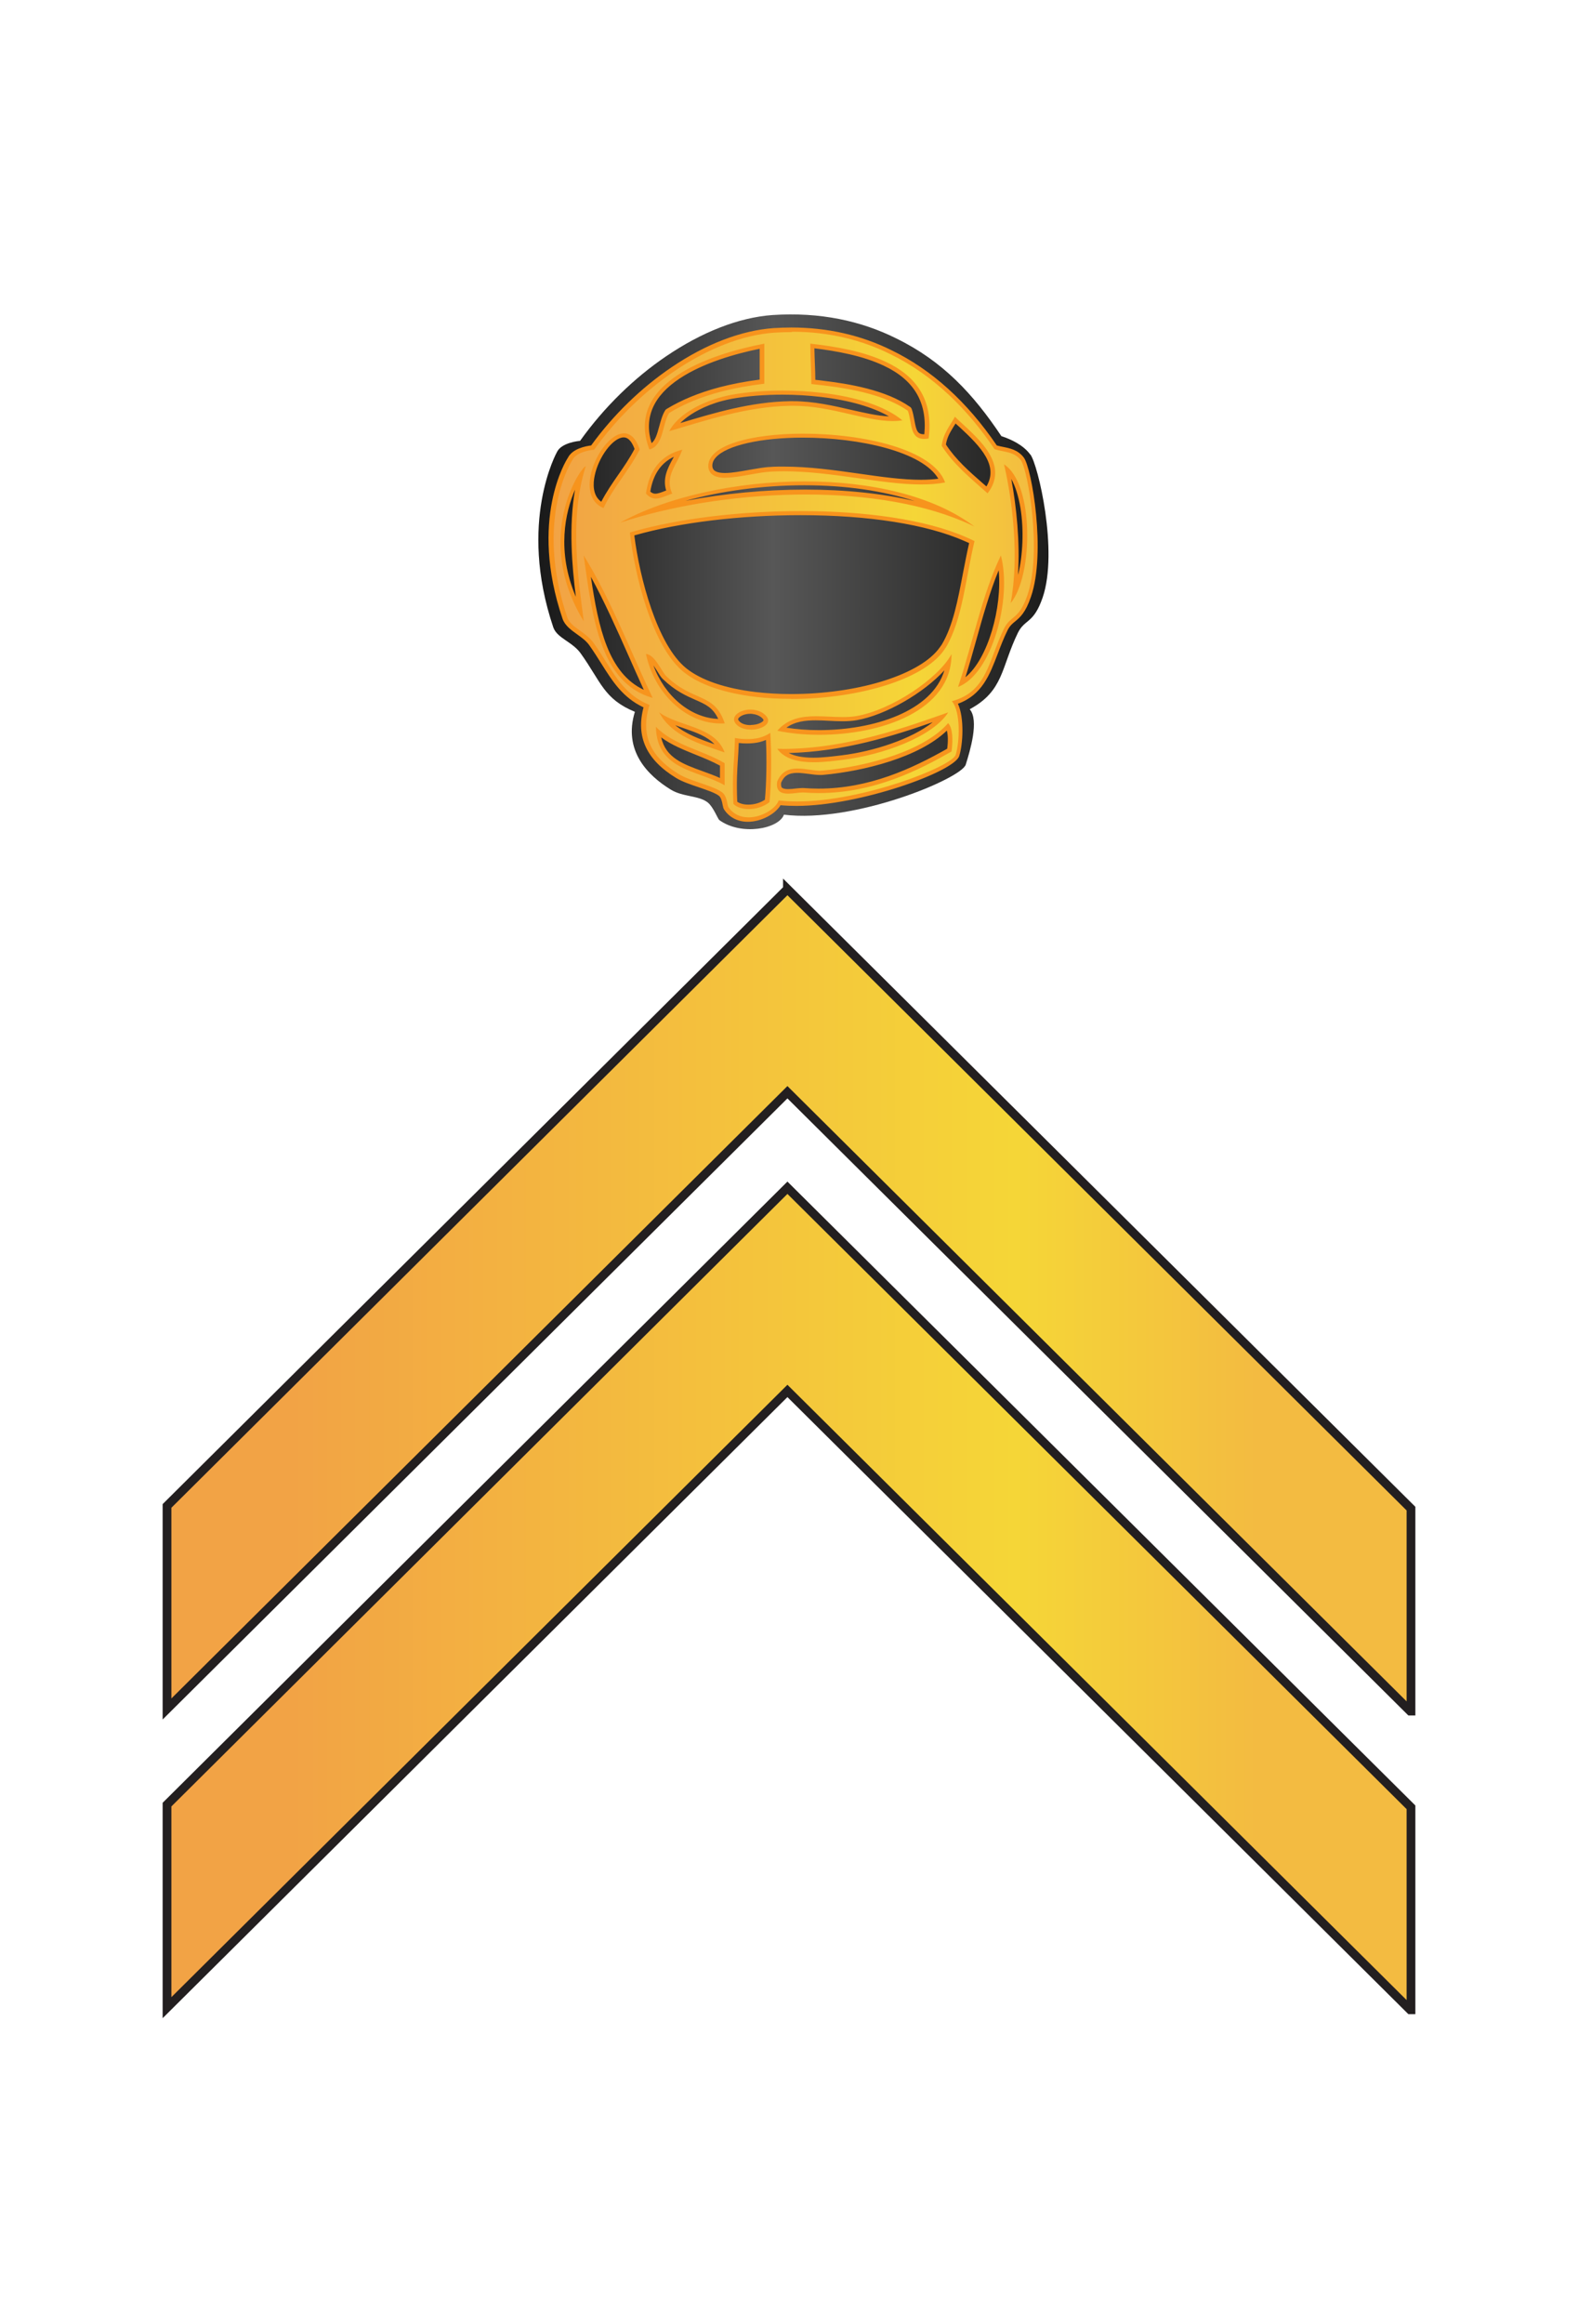
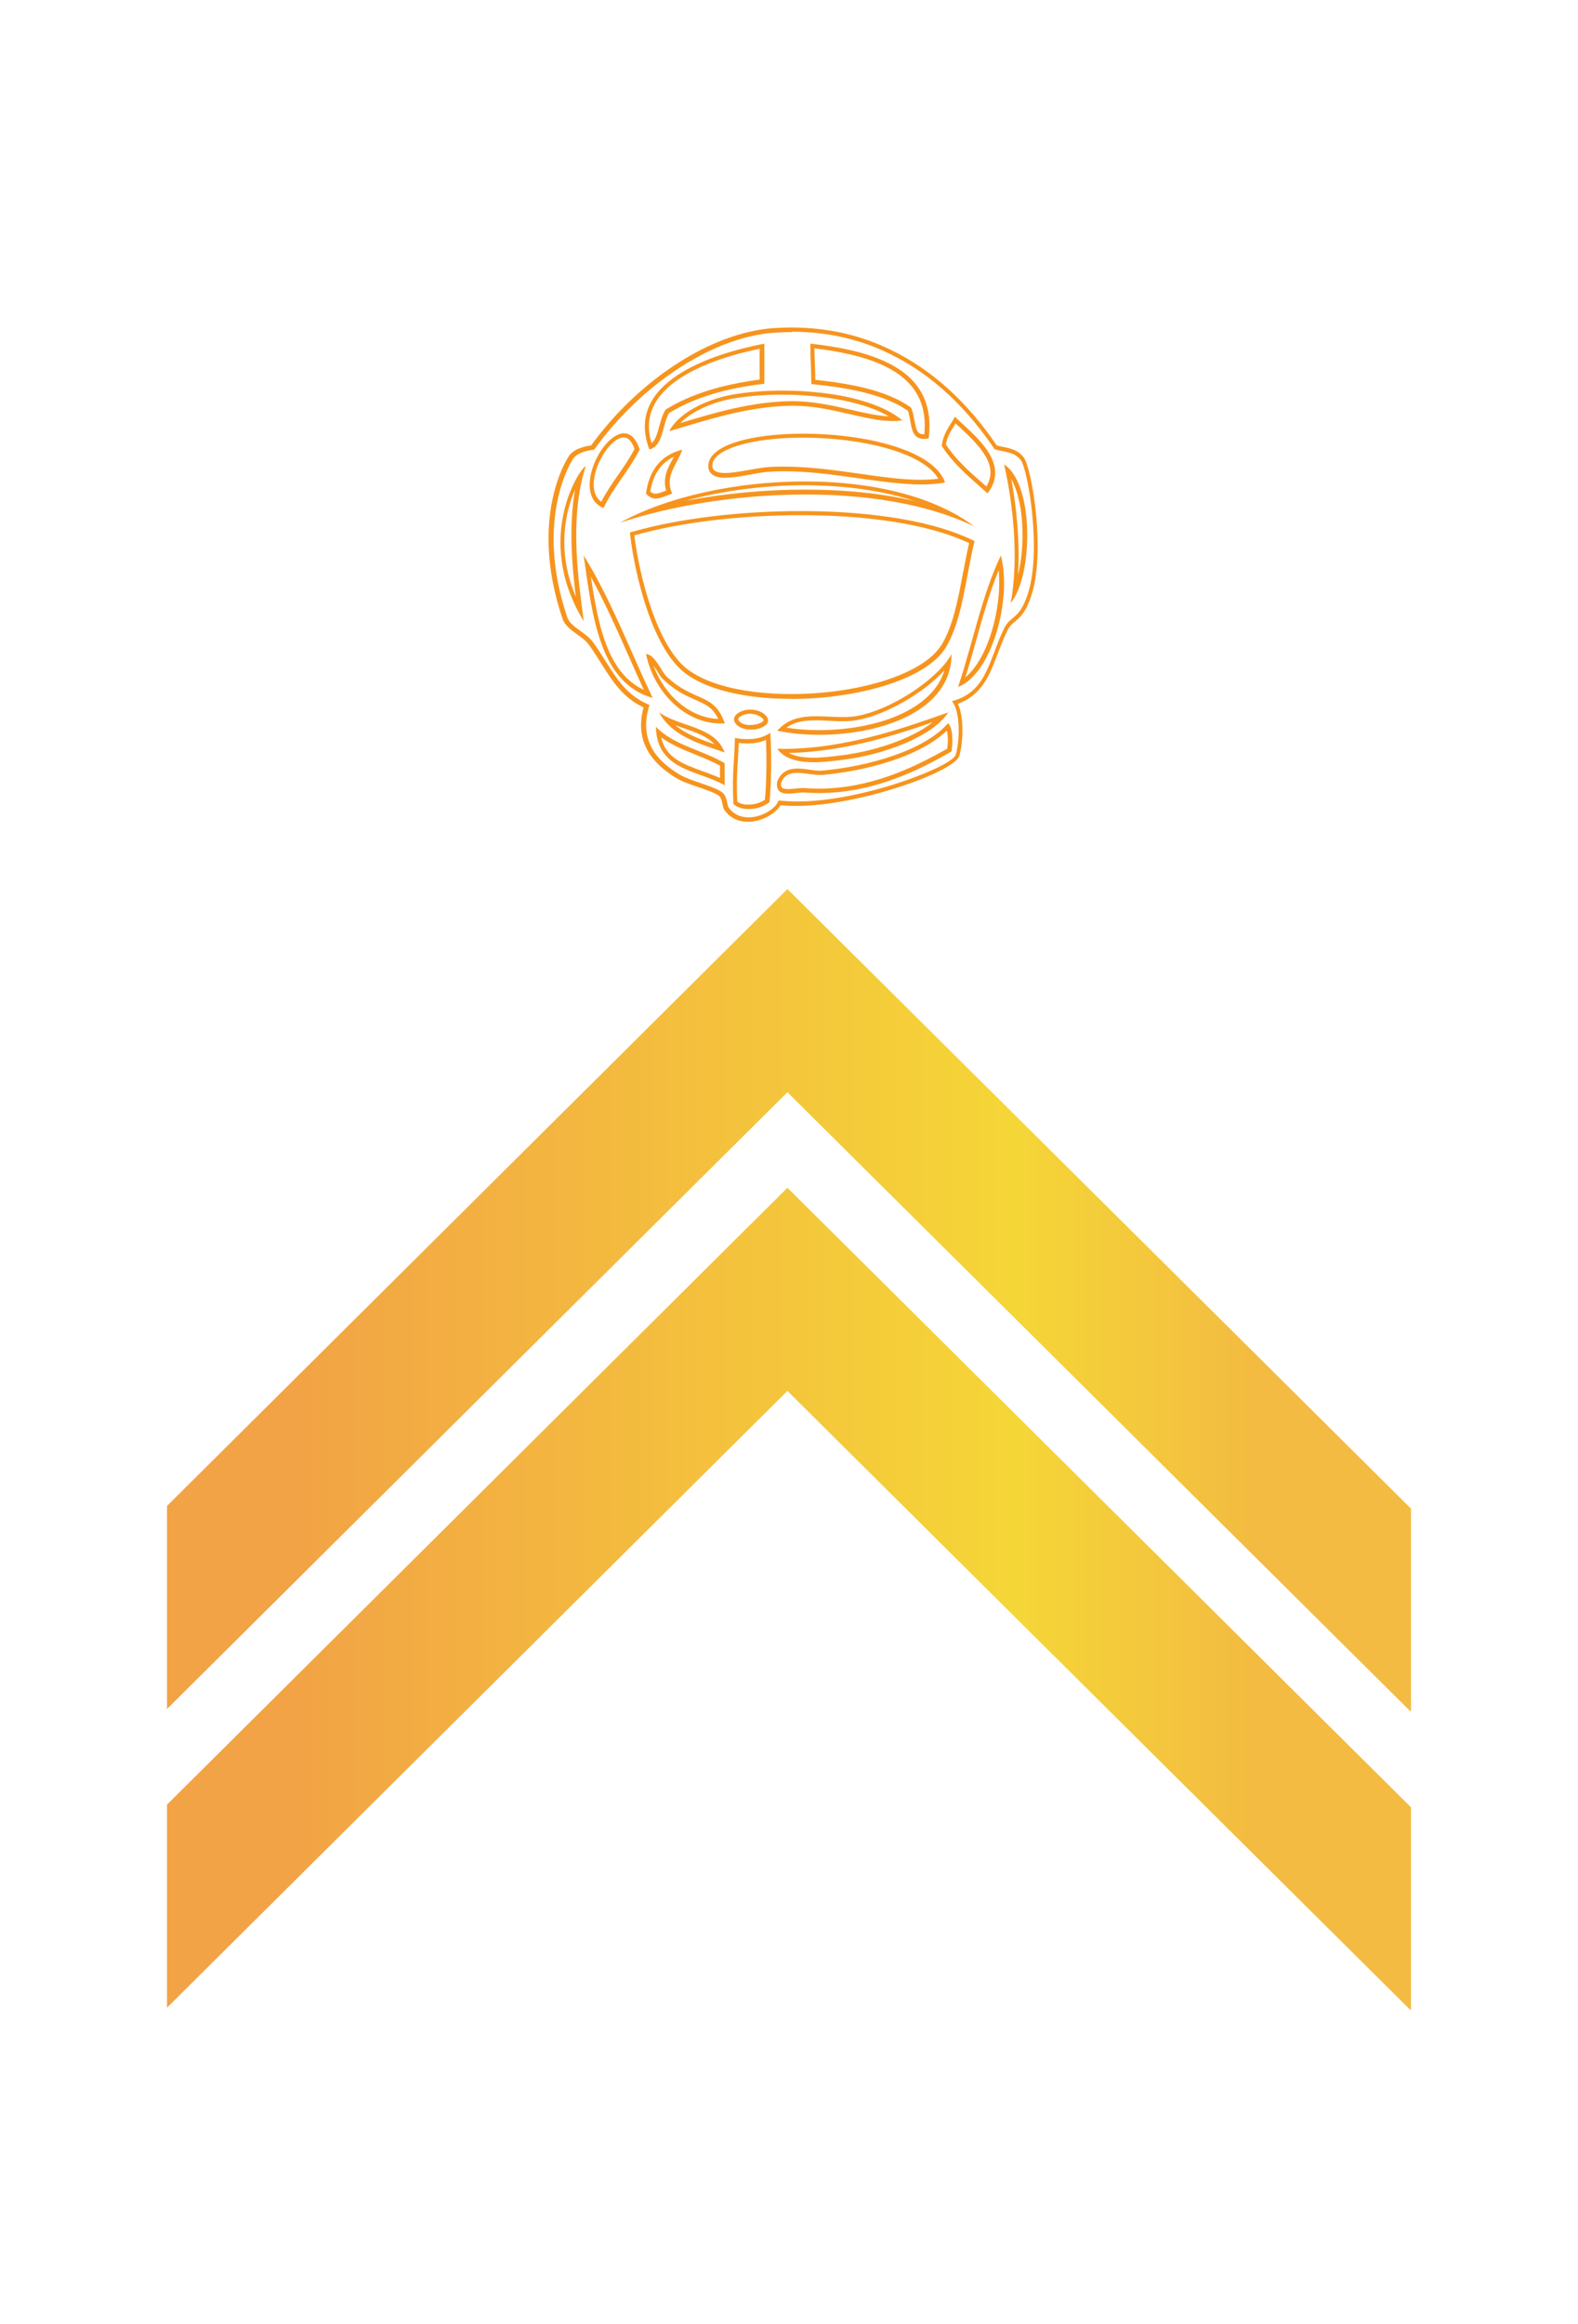
<svg xmlns="http://www.w3.org/2000/svg" xmlns:xlink="http://www.w3.org/1999/xlink" id="Layer_1" viewBox="0 0 135.21 199.05">
  <defs>
    <style>.cls-1{fill:url(#New_Gradient_Swatch_6);}.cls-2{fill:url(#New_Gradient_Swatch_6-2);}.cls-3{fill:url(#New_Gradient_Swatch_18);}.cls-4{fill:#f7941d;}.cls-5{fill:none;stroke:#231f20;stroke-width:.75px;}</style>
    <linearGradient id="New_Gradient_Swatch_18" x1="46.12" y1="48.96" x2="89.84" y2="48.96" gradientUnits="userSpaceOnUse">
      <stop offset="0" stop-color="#191919" />
      <stop offset=".46" stop-color="#575757" />
      <stop offset="1" stop-color="#1c1c1b" />
    </linearGradient>
    <linearGradient id="New_Gradient_Swatch_6" x1="47.28" y1="49.2" x2="88.78" y2="49.2" gradientUnits="userSpaceOnUse">
      <stop offset="0" stop-color="#f2a345" />
      <stop offset=".75" stop-color="#f5d637" />
      <stop offset="1" stop-color="#f3bb41" />
    </linearGradient>
    <linearGradient id="New_Gradient_Swatch_6-2" x1="24.98" y1="124.13" x2="107.73" y2="124.13" xlink:href="#New_Gradient_Swatch_6" />
  </defs>
-   <path class="cls-3" d="m88.28,38.93c-.6-.82-1.63-1.3-2.48-1.58-2.4-3.59-5-6.41-9.01-8.37-3.01-1.5-6.53-2.27-10.6-2-2.92.21-6.09,1.48-9.11,3.53-2.73,1.85-5.31,4.35-7.38,7.25t-.01,0h.01c-.15,0-1.59.16-1.97.94,0,0-3.38,5.98-.32,15.03.33.94,1.66,1.23,2.37,2.26,1.71,2.39,1.96,3.88,4.62,4.97-1.02,3.33,1.1,5.45,3.07,6.66,1.05.65,2.4.49,3.18,1.11.46.37.86,1.4.98,1.5,1.9,1.38,5.11.75,5.54-.46,6.04.75,15.23-3.11,15.58-4.29.37-1.18,1.16-3.79.34-4.74,2.93-1.58,2.68-3.58,4.13-6.55.6-1.2,1.34-.75,2.12-3.02,1.36-3.98-.41-11.41-1.05-12.24Z" />
-   <path class="cls-1" d="m64.15,70.17c-.81,0-1.46-.33-1.88-.97-.05-.06-.06-.16-.1-.32-.05-.28-.13-.69-.38-.89-.35-.28-1.09-.53-1.8-.77-.69-.23-1.4-.48-1.88-.77-1.61-.98-3.63-2.67-2.67-5.99-1.83-.8-2.69-2.16-3.67-3.73-.32-.51-.65-1.04-1.04-1.58-.29-.41-.71-.71-1.11-1-.5-.36-.98-.7-1.16-1.23-2.87-8.43.42-13.59.45-13.64.37-.75,1.57-.92,1.92-.95,1.9-2.63,4.29-4.96,6.91-6.73,2.91-1.97,5.9-3.12,8.62-3.31.51-.03,1.02-.05,1.51-.05,3.05,0,5.91.65,8.5,1.94,3.42,1.67,6.44,4.41,8.97,8.15.2.06.4.1.6.14.6.12,1.21.24,1.68.84.68.89,1.87,8.03.59,11.75-.45,1.33-.91,1.71-1.31,2.04-.25.21-.47.39-.68.79-.34.69-.6,1.38-.85,2.04-.72,1.91-1.35,3.56-3.5,4.24.65,1.11.52,3.52.2,4.53-.36,1.14-8.22,4.13-13.76,4.13,0,0,0,0,0,0-.52,0-1.02-.03-1.47-.08-.38.77-1.6,1.43-2.69,1.43Zm-1.08-1.43c.25.22.66.34,1.14.34.58,0,1.16-.18,1.6-.5.15-1.38.18-3.83.08-5.51-.21.11-.46.21-.75.28-.32.08-.68.12-1.06.12-.29,0-.58-.02-.88-.07-.02.66-.05,1.18-.08,1.69-.06.98-.12,1.91-.04,3.65Zm5.32-2.76c-.81,0-1.29.3-1.57,1-.03.24,0,.45.11.57.12.13.33.2.67.2.22,0,.46-.03.68-.05.2-.02.38-.04.53-.04,0,0,.1,0,.1,0,.44.03.87.05,1.29.05,4.44,0,8.15-1.76,11.21-3.49.12-.86.06-1.62-.13-2.01-2.25,2.39-7.12,3.62-10.68,3.95-.08,0-.16.01-.24.01-.29,0-.62-.04-.95-.09-.34-.05-.69-.1-1.02-.1Zm-11.93-3.3c.25,2.26,1.96,2.87,3.76,3.52.58.21,1.18.43,1.73.7v-1.46c-.68-.39-1.44-.7-2.19-1-1.17-.47-2.38-.96-3.3-1.77Zm10.6,1.6c.56.52,1.45.77,2.71.77.82,0,1.66-.11,2.33-.19l.16-.02c3.06-.38,6.89-1.7,8.51-3.49-3.56,1.25-8.4,2.93-13.7,2.93h0Zm-9.92-2.74c1.07,1.33,2.85,1.93,4.57,2.51l.08.03c-.6-1.06-1.79-1.48-3.05-1.91-.54-.19-1.09-.38-1.6-.62Zm9.88.86c.99.18,2.1.28,3.22.28,5.08,0,10.54-1.89,11.1-6.01-1.54,2.07-5.19,4.32-7.91,4.79-.34.06-.72.09-1.18.09-.37,0-.76-.02-1.14-.04-.38-.02-.76-.04-1.14-.04-.99,0-2.09.12-2.96.93Zm-2.67-1.49c-.59,0-1.07.26-1.19.52-.06.13-.03.25.08.39.23.28.64.44,1.14.44.17,0,.34-.02.51-.06.42-.09.74-.29.78-.5.04-.18-.15-.36-.31-.49-.21-.15-.47-.25-.74-.28-.09-.01-.18-.02-.27-.02Zm-8.7-4.67c.79,3.15,3.38,5.48,6.13,5.48.03,0,.07,0,.1,0-.49-1.26-1.21-1.58-2.17-2-.79-.35-1.69-.74-2.71-1.73-.14-.13-.28-.36-.45-.63-.25-.4-.57-.91-.9-1.11Zm-1.43-10.56c.42,3.62,1.96,9.61,4.54,11.68,1.31,1.04,3.4,1.76,6.04,2.07.96.11,1.98.17,3.03.17,5.63,0,10.86-1.58,12.73-3.85.12-.16.25-.33.36-.49.97-1.64,1.39-3.84,1.83-6.17.17-.9.35-1.82.56-2.72-.18-.09-.35-.17-.54-.25-3.26-1.44-8.27-2.23-14.11-2.23-5.2,0-10.38.63-14.24,1.73-.08.02-.15.04-.22.06Zm-3.85,2.72c.7,5,1.48,9.64,5.24,11-.53-1.13-1.04-2.29-1.56-3.44-1.14-2.56-2.31-5.2-3.69-7.56Zm35.37-.3c-.91,2.03-1.57,4.38-2.21,6.65-.34,1.22-.7,2.47-1.08,3.67,2.46-1.38,3.93-6.79,3.29-10.32Zm-35.94-7.46c-.37.58-.86,1.55-1.19,2.86-.53,2.06-.73,5.18,1.13,8.71-.41-3.12-.96-7.61.06-11.57Zm36.56-.45c.63,2.94,1.07,7,.6,10.5.81-1.69,1.13-4.66.72-7.21-.24-1.5-.7-2.64-1.33-3.28Zm-17.28,1.9c4.78,0,9.04.65,12.46,1.89-3.21-1.71-7.57-2.64-12.55-2.64s-9.84.92-13.65,2.51c4.23-1.14,9.05-1.76,13.74-1.76Zm-15.58-4.85c-1,0-2.33,1.71-2.68,3.45-.14.72-.21,1.96.83,2.51.45-.89.99-1.68,1.52-2.45.51-.73,1.03-1.49,1.46-2.32-.19-.56-.54-1.19-1.14-1.19Zm2.08,4.9c.21.21.41.3.64.3.25,0,.55-.11.89-.25.09-.03.18-.07.27-.1-.4-1.06.04-1.89.47-2.7.12-.23.24-.45.33-.67-1.48.5-2.34,1.62-2.6,3.41Zm25.33-4.05c.88,1.36,2.08,2.41,3.25,3.43l.45.4c1.46-2.12-.67-4.08-2.24-5.53-.17-.16-.33-.31-.48-.45-.08.13-.16.27-.24.4-.33.52-.64,1.02-.74,1.75Zm-13.73,2.03c2.21,0,4.39.31,6.5.61,1.89.27,3.67.52,5.27.52.66,0,1.25-.04,1.79-.13-1.16-2.53-6.79-3.85-11.9-3.85-3.73,0-6.64.68-7.6,1.77-.26.3-.37.61-.33.96.06.31.27.67,1.27.67.62,0,1.38-.14,2.11-.27.65-.12,1.26-.23,1.78-.25.36-.02.73-.03,1.1-.03Zm-1.85-10.51c-2.14.43-5.04,1.23-7.15,2.63-2.42,1.6-3.23,3.61-2.4,5.97.56-.24.75-.94.94-1.68.12-.46.25-.93.48-1.3,1.33-.84,2.79-1.44,4.53-1.9,1.11-.29,2.32-.52,3.6-.67v-3.04Zm4.44,3.07c.26.03.53.06.81.09,2.17.26,5.3.77,7.35,2.21.03.02.06.05.07.09.11.3.16.62.22.93.16.87.28,1.36,1,1.36.07,0,.14,0,.21-.01.33-2.9-.83-4.93-3.54-6.21-1.94-.93-4.33-1.32-6.24-1.54,0,.47.02.99.04,1.51.02.54.04,1.09.04,1.57h.04Zm-2.68.9c-1.53,0-3.03.12-4.35.35-.27.05-.53.11-.82.18-1.85.48-3.38,1.4-4.15,2.44l.73-.22c2.78-.83,5.94-1.78,9.26-1.83h.24c1.74,0,3.44.39,4.93.73,1.29.3,2.5.58,3.58.58.12,0,.23,0,.35-.01-1.41-1-3.66-1.71-6.41-2.03-1.09-.13-2.23-.2-3.37-.2Z" />
  <path class="cls-4" d="m67.87,28.41c3.17,0,5.98.71,8.42,1.92,3.74,1.82,6.68,4.79,8.93,8.14.8.26,1.66.18,2.25.94.59.77,1.84,7.87.56,11.57-.72,2.11-1.41,1.7-1.98,2.81-1.36,2.77-1.45,5.46-4.49,6.26.77.89.67,3.49.33,4.59-.31,1-7.94,4-13.58,4-.55,0-1.09-.03-1.59-.09-.25.71-1.44,1.45-2.58,1.45-.66,0-1.3-.25-1.73-.88-.09-.11-.09-.91-.52-1.25-.72-.57-2.72-.96-3.7-1.56-1.85-1.13-3.51-2.83-2.54-5.94-2.49-1.01-3.2-3.09-4.79-5.31-.67-.95-1.95-1.32-2.25-2.18-2.87-8.44.43-13.48.43-13.48.35-.72,1.68-.88,1.86-.88,0,0,0,0,0,0h-.01s.03,0,.01,0c1.94-2.7,4.36-5.03,6.91-6.75,2.81-1.9,5.79-3.09,8.53-3.28.51-.03,1.01-.05,1.5-.05m11.35,9.15c.11,0,.24-.01.38-.04.44-3.43-1.19-5.39-3.63-6.54-1.91-.91-4.27-1.33-6.51-1.58,0,1.04.09,2.42.09,3.46.33.04.66.07,1,.11,2.54.3,5.39.86,7.27,2.18.37,1.02.13,2.41,1.4,2.41m-23.55.9c1.22-.3,1.09-2.13,1.69-3.12,1.31-.8,2.78-1.39,4.42-1.82,1.18-.31,2.42-.53,3.74-.69v-3.43c-2.37.46-5.32,1.29-7.44,2.7-2.18,1.45-3.5,3.5-2.41,6.36m1.69-1.56c3.01-.88,6.63-2.12,10.41-2.18.08,0,.16,0,.24,0,3.2,0,6.14,1.31,8.51,1.31.29,0,.56-.02.83-.06-1.49-1.24-4.06-2.03-6.87-2.35-1.11-.13-2.26-.2-3.39-.2-1.53,0-3.04.12-4.38.36-.27.05-.54.11-.83.19-1.91.5-3.8,1.56-4.52,2.94m27.29,5.31c2.05-2.66-1.26-5.05-2.8-6.56-.42.78-1,1.4-1.13,2.49,1.05,1.64,2.52,2.81,3.93,4.07m-32.91,1.26c.87-1.83,2.18-3.19,3.1-5.01-.32-.99-.81-1.39-1.34-1.39-1.94,0-4.48,5.27-1.76,6.4m10.45-2.6c1.17,0,2.78-.47,3.9-.52.36-.02.72-.03,1.09-.03,4.17,0,8.37,1.13,11.78,1.13.72,0,1.41-.05,2.05-.17-1-2.82-6.95-4.18-12.16-4.18-4.45,0-8.36,1-8.12,2.94.13.64.7.84,1.46.84m-5.97,1.78c.4,0,.84-.23,1.41-.43-.7-1.51.47-2.54.86-3.76-1.76.45-2.83,1.67-3.11,3.76.29.32.56.43.84.43m30.41,8.95c1.95-2.38,2.01-10.24-.57-11.88.76,3.25,1.29,8.03.57,11.88m-36.58,1.56c-.43-3.36-1.29-8.77.17-13.28h0c-.37,0-4.58,6.05-.17,13.28m3.08-8.44c.32-.1.63-.2.93-.29,4.35-1.33,9.73-2.13,15.01-2.13,5.21,0,10.33.79,14.26,2.65.06.03.13.06.2.1-3.56-2.69-8.99-3.87-14.54-3.87-5.85,0-11.82,1.31-15.86,3.55m14.7,15.08c5.24,0,10.83-1.44,12.88-3.91.13-.16.26-.34.37-.51,1.41-2.37,1.68-5.87,2.45-9.1-.23-.11-.44-.22-.69-.32-3.53-1.56-8.81-2.25-14.18-2.25-5.18,0-10.44.64-14.29,1.73-.14.03-.26.07-.37.11.39,3.53,1.89,9.77,4.63,11.96,1.42,1.13,3.63,1.81,6.14,2.11.98.12,2.01.17,3.05.17m-11.87-.08c-1.95-4.1-3.61-8.5-5.91-12.2.76,5.42,1.43,10.93,5.91,12.2m26.17-.94c2.88-1.08,4.65-7.5,3.67-11.26-1.61,3.33-2.42,7.54-3.67,11.26m-9.88,2.58c-.74,0-1.52-.07-2.28-.07-1.24,0-2.43.2-3.33,1.24,1.09.23,2.32.35,3.6.35,5.27,0,11.33-2.03,11.33-6.91-1.13,2.1-5.16,4.8-8.17,5.31-.37.06-.76.08-1.15.08m-10.47.55c.12,0,.24,0,.36-.01-.9-2.68-2.67-1.77-5.02-4.05-.39-.38-.97-1.85-1.73-1.89.7,3.35,3.42,5.95,6.39,5.95m2.59.53c.19,0,.38-.02.55-.06.79-.17,1.35-.71.54-1.32-.24-.18-.53-.28-.83-.32-.1-.01-.2-.02-.29-.02-.92,0-1.76.6-1.26,1.21.29.36.79.5,1.28.5m2.7,1.65c-.14,0-.28,0-.42,0,.65.91,1.88,1.15,3.12,1.15.89,0,1.79-.12,2.51-.21,3.41-.42,7.67-1.96,9.02-4.06-3.5,1.23-8.66,3.13-14.23,3.13m-4.93.3c-.85-2.27-3.86-2.17-5.61-3.43,1.08,2.02,3.4,2.67,5.61,3.43m8.22,1.57c-.59,0-1.31-.19-1.97-.19-.72,0-1.38.22-1.75,1.12-.13.85.37,1.03.95,1.03.43,0,.9-.1,1.21-.1.03,0,.06,0,.09,0,.44.03.88.05,1.31.05,4.78,0,8.68-2.02,11.38-3.56.14-.98.1-2.03-.29-2.43-2.02,2.34-6.8,3.7-10.71,4.06-.07,0-.15.01-.22.01m-8.22,1.25v-1.89c-1.89-1.12-4.4-1.55-5.89-3.12.07,3.76,3.6,3.7,5.89,5.01m1.94-3.95c-.35,0-.71-.03-1.06-.1-.04,2.14-.26,2.85-.13,5.65.29.29.78.44,1.32.44.6,0,1.26-.19,1.77-.59.16-1.41.2-4.16.07-5.94-.27.2-.6.33-.96.43-.31.08-.66.11-1.02.11m3.79-35.25c-.5,0-1.02.02-1.53.05-2.76.2-5.78,1.35-8.72,3.34-2.62,1.77-5,4.08-6.91,6.71-.47.06-1.61.27-2,1.07-.12.17-3.34,5.26-.45,13.77.2.58.73.96,1.23,1.32.39.28.8.57,1.07.96.38.54.71,1.06,1.03,1.57.94,1.49,1.82,2.9,3.61,3.74-.67,2.52.25,4.5,2.8,6.05.5.31,1.22.55,1.92.79.7.24,1.42.48,1.75.74.19.16.27.55.31.78.04.18.06.31.14.41.44.66,1.16,1.03,2.02,1.03,1.12,0,2.33-.64,2.8-1.42.43.04.89.06,1.37.06,5.41,0,13.52-2.93,13.94-4.27.32-1.01.45-3.25-.11-4.48,2.07-.75,2.72-2.47,3.41-4.28.25-.66.51-1.34.85-2.03.19-.36.38-.53.63-.73.42-.35.9-.74,1.37-2.13,1.3-3.76.07-11.02-.62-11.92-.51-.66-1.19-.79-1.79-.91-.18-.04-.35-.07-.52-.12-2.54-3.74-5.57-6.48-9.01-8.15-2.62-1.3-5.51-1.95-8.58-1.95h0Zm2.05,4.49c0-.44-.02-.92-.04-1.41-.02-.44-.03-.89-.04-1.3,1.86.23,4.12.62,5.97,1.5,2.58,1.22,3.71,3.14,3.45,5.86-.01,0-.03,0-.04,0-.55,0-.65-.31-.81-1.2-.06-.32-.12-.64-.23-.96-.03-.07-.07-.14-.14-.18-2.08-1.46-5.24-1.98-7.44-2.24-.23-.03-.45-.06-.68-.08h0Zm-14.03,5.42c-.67-2.18.14-4.04,2.4-5.54,2.02-1.34,4.76-2.12,6.86-2.55v2.64c-1.23.16-2.39.38-3.46.66-1.76.47-3.24,1.08-4.52,1.86-.05.03-.09.07-.12.12-.24.39-.37.88-.5,1.35-.19.7-.34,1.2-.66,1.45h0Zm2.46-1.73c.82-.81,2.13-1.51,3.62-1.9.28-.07.54-.13.81-.18,1.3-.23,2.79-.35,4.31-.35,1.14,0,2.26.07,3.35.2,2.39.28,4.4.86,5.79,1.66-.98-.04-2.09-.3-3.25-.56-1.5-.35-3.21-.74-4.97-.74-.08,0-.16,0-.24,0-3.34.05-6.51,1-9.31,1.84-.04.01-.07.02-.11.03h0Zm22.76,1.84c.1-.65.4-1.11.7-1.6.04-.07.08-.13.13-.2.1.1.21.19.32.29,1.89,1.74,3.37,3.34,2.32,5.1-.1-.08-.19-.17-.29-.25-1.19-1.04-2.32-2.03-3.18-3.34h0Zm-29.53,4.9c-.77-.54-.7-1.59-.57-2.21.33-1.64,1.59-3.3,2.49-3.3.46,0,.76.51.93.99-.42.8-.92,1.53-1.41,2.23-.5.72-1.01,1.46-1.44,2.29h0Zm10.61-2.46c-.98,0-1.06-.36-1.09-.54-.03-.26.06-.53.29-.79.92-1.03,3.84-1.7,7.46-1.7,4.89,0,10.26,1.21,11.61,3.52-.46.06-.95.09-1.5.09-1.59,0-3.37-.25-5.25-.52-2.12-.3-4.31-.61-6.53-.61-.37,0-.74,0-1.11.03-.54.02-1.15.14-1.81.25-.73.13-1.48.27-2.08.27h0Zm-6.41,1.59c.24-1.47.91-2.45,2.02-2.98-.04.07-.08.15-.12.22-.41.76-.86,1.62-.54,2.67-.04.01-.07.03-.11.04-.32.13-.6.23-.82.23-.11,0-.26-.02-.44-.19h0Zm31.51,7.09c.17-2.79-.13-5.76-.58-8.17.35.63.62,1.48.79,2.51.3,1.89.2,4.02-.2,5.66h0Zm-28.52-6.29c3.12-.86,6.67-1.34,10.21-1.34,3.53,0,6.75.47,9.45,1.35-2.79-.65-5.94-.98-9.37-.98-3.45,0-6.98.34-10.3.97h0Zm-9.37,8.21c-1.66-3.9-.91-7.24-.07-9.17-.55,3.16-.26,6.51.07,9.17h0Zm5.01-5.26s.03,0,.05-.01c3.86-1.1,9.03-1.72,14.21-1.72,5.82,0,10.8.79,14.02,2.21.15.06.28.12.41.18-.2.86-.36,1.73-.53,2.58-.44,2.31-.85,4.5-1.82,6.12-.1.14-.22.31-.34.46-1.83,2.22-7.01,3.77-12.58,3.77-1.04,0-2.05-.06-3.01-.17-2.61-.31-4.67-1.01-5.95-2.03-2.51-2.01-4.01-7.79-4.46-11.39h0Zm28.37,12.15c.33-1.04.63-2.11.92-3.15.57-2.04,1.16-4.14,1.93-6.01.31,3.18-.9,7.58-2.85,9.16h0Zm-27.55,1.08c-3.05-1.42-3.9-5.33-4.54-9.68,1.16,2.12,2.19,4.43,3.19,6.68.44.99.89,2.01,1.35,3.01h0Zm6.36,2.49c-2.37-.09-4.59-1.97-5.54-4.58.12.17.23.35.33.5.17.28.32.52.48.67,1.05,1.01,2,1.43,2.77,1.77.89.39,1.51.66,1.97,1.64h0Zm10.65.2c.47,0,.86-.03,1.21-.09,2.5-.43,5.77-2.34,7.53-4.27-1.06,3.51-6.06,5.12-10.75,5.12-.97,0-1.92-.07-2.79-.21.75-.54,1.65-.63,2.52-.63.37,0,.75.02,1.13.04.39.02.77.04,1.15.04h0Zm-7.88.33c-.44,0-.8-.13-.99-.37-.09-.11-.07-.16-.05-.19.08-.17.48-.41,1.02-.41.08,0,.16,0,.24.02.25.03.48.12.67.25.19.14.24.25.23.29-.02.09-.24.26-.64.35-.16.03-.31.05-.47.05h0Zm3.28,2.39c4.7-.11,9-1.48,12.34-2.64-1.81,1.45-5.08,2.5-7.75,2.83l-.16.02c-.67.08-1.5.19-2.31.19-.9,0-1.61-.13-2.12-.4h0Zm-6.36-.75c-1.26-.43-2.46-.88-3.36-1.63.25.09.49.18.74.26,1.02.35,1.99.69,2.62,1.37h0Zm9.07,2.63c.09,0,.18,0,.26-.01,3.48-.32,8.21-1.5,10.58-3.79.09.34.12.87.03,1.55-3.02,1.71-6.68,3.42-11.03,3.42-.43,0-.86-.02-1.28-.05-.04,0-.08,0-.12,0-.15,0-.35.02-.55.04-.22.03-.45.05-.66.05-.27,0-.45-.05-.53-.13-.06-.07-.08-.22-.06-.42.26-.6.66-.84,1.38-.84.32,0,.66.05.99.09.34.05.67.09.98.09h0Zm-8.6.26c-.48-.22-.98-.4-1.48-.58-1.68-.61-3.16-1.14-3.56-2.9.88.65,1.94,1.07,2.97,1.49.7.28,1.43.58,2.07.93v1.06h0Zm2.31-2.96c.4,0,.77-.04,1.1-.12.19-.05.37-.11.53-.18.08,1.62.04,3.81-.09,5.12-.4.27-.91.42-1.42.42-.39,0-.73-.09-.95-.25-.07-1.67-.01-2.58.05-3.54.03-.45.06-.92.08-1.49.24.03.47.04.7.04h0Z" />
-   <path class="cls-2" d="m67.47,76.14l-53.16,52.83v17.39l53.16-52.82,53.36,53h.07v-17.34l-53.43-53.06ZM14.31,154.55v17.39l53.16-52.82,53.36,53h.07v-17.34l-53.43-53.06-53.16,52.83Z" />
-   <path class="cls-5" d="m67.47,76.14l-53.16,52.83v17.39l53.16-52.82,53.36,53h.07v-17.34l-53.43-53.06ZM14.31,154.55v17.39l53.16-52.82,53.36,53h.07v-17.34l-53.43-53.06-53.16,52.83Z" />
+   <path class="cls-2" d="m67.47,76.14l-53.16,52.83v17.39l53.16-52.82,53.36,53h.07v-17.34l-53.43-53.06M14.31,154.55v17.39l53.16-52.82,53.36,53h.07v-17.34l-53.43-53.06-53.16,52.83Z" />
</svg>